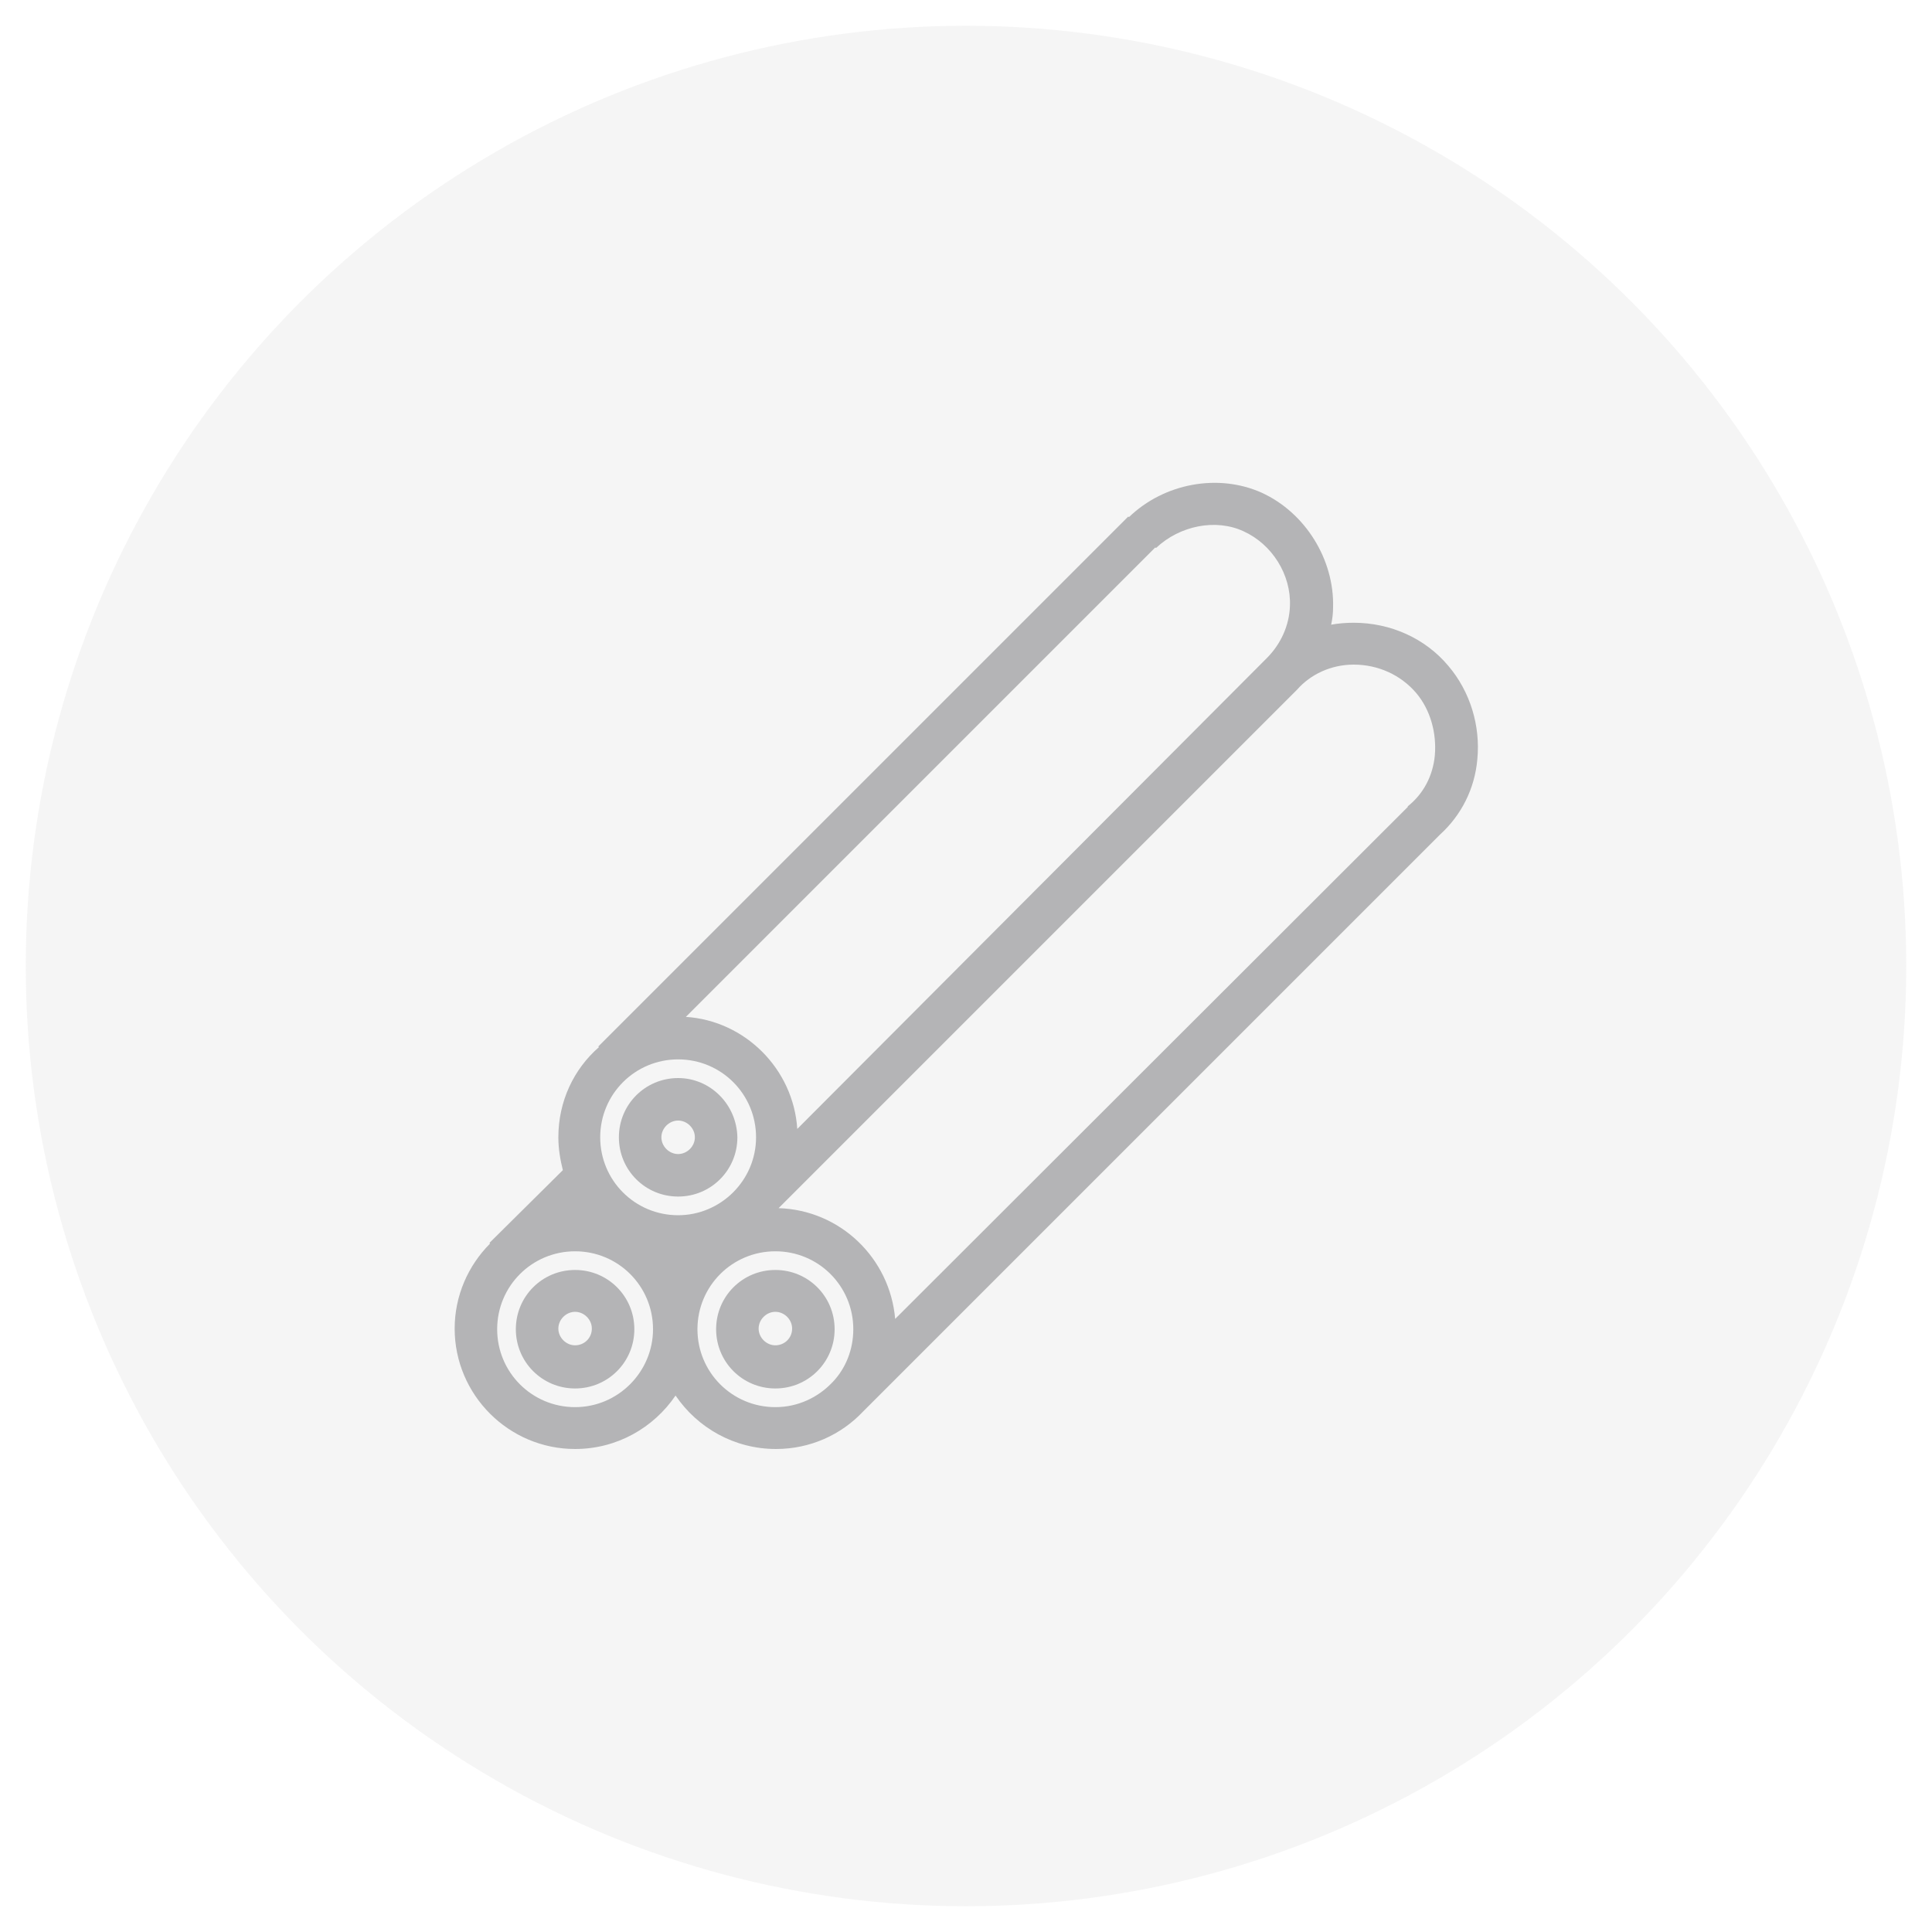
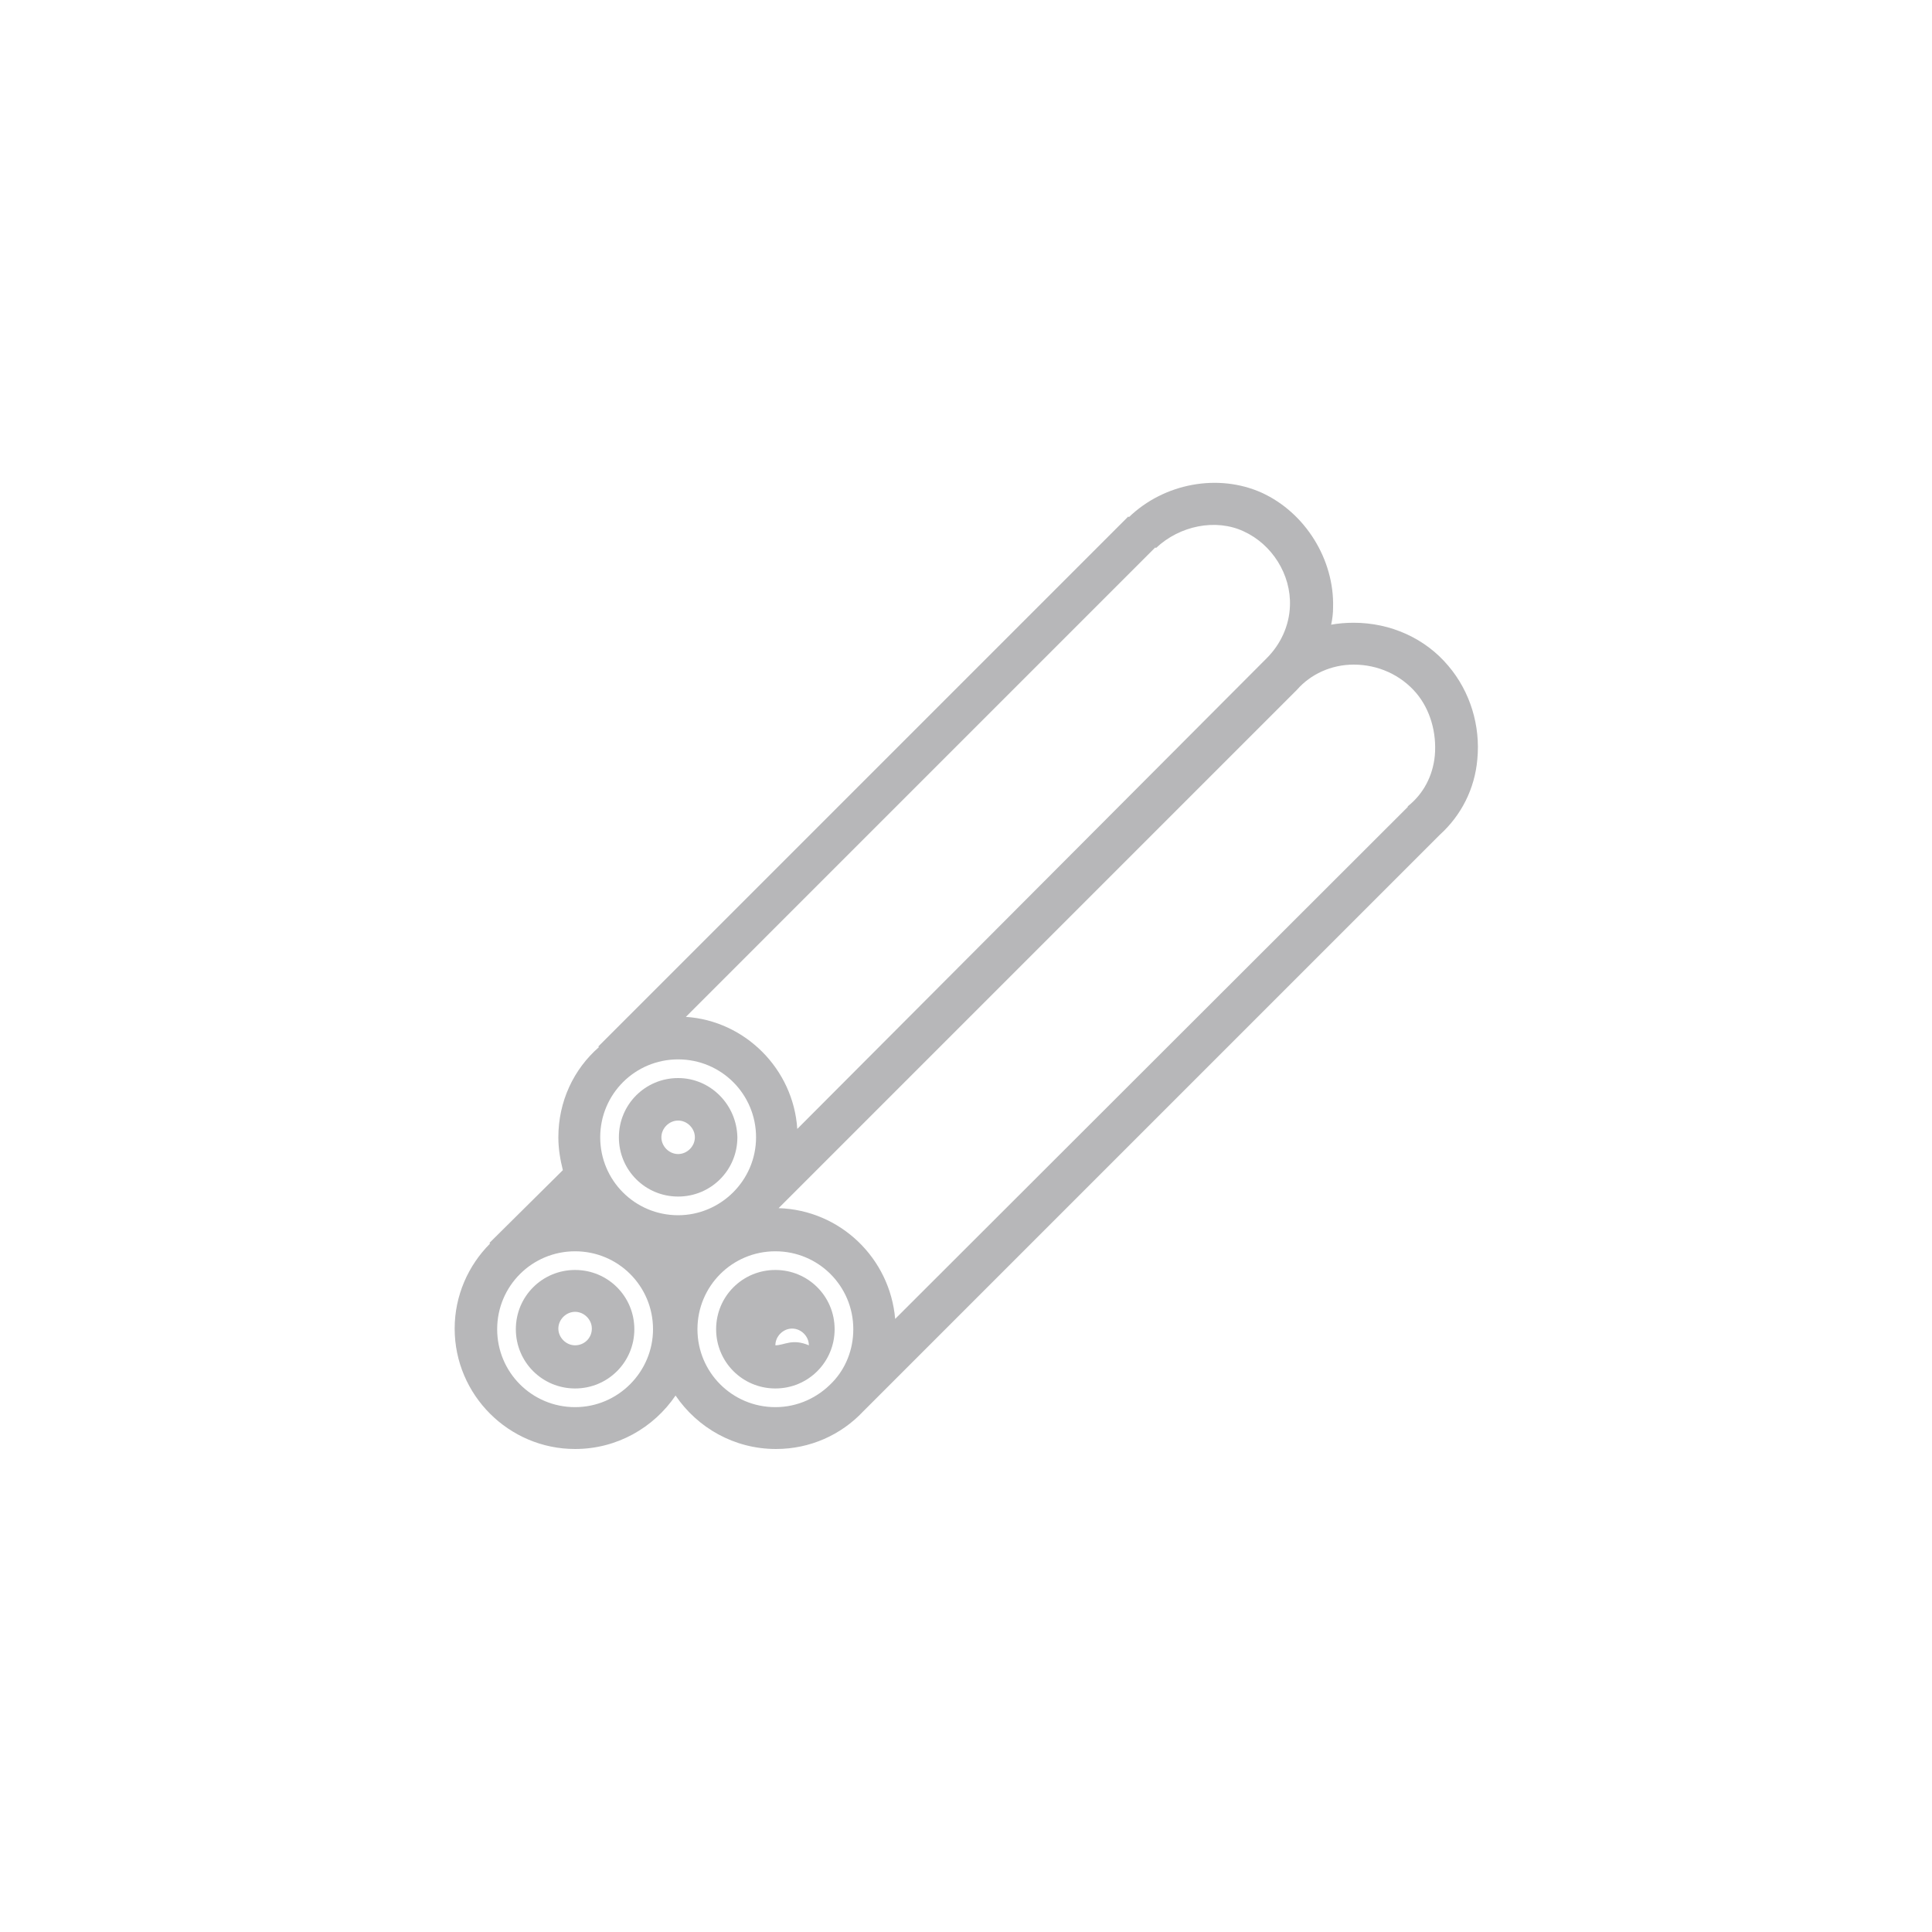
<svg xmlns="http://www.w3.org/2000/svg" id="Capa_1" x="0px" y="0px" viewBox="0 0 300 300" style="enable-background:new 0 0 300 300;" xml:space="preserve">
  <style type="text/css">	.st0{opacity:0.1;fill:#9F9F9F;enable-background:new    ;}	.st1{display:none;opacity:0.7;}	.st2{display:inline;fill:#98999B;}	.st3{opacity:0.7;}	.st4{fill:#98999B;}</style>
-   <circle class="st0" cx="150" cy="150" r="146" />
  <g class="st1">
    <path class="st2" d="M256.7,149.2c-0.6-1.3-3.7-7.8-8.7-7.8h-73.4l10.5-25.5c0.6-1.4,0.8-3.8-1.9-10.2c-1.4-3.2-2.9-6-2.9-6.1  c-0.7-1.3-2.3-1.7-3.5-1.1c-0.3,0.2-0.6,0.4-0.8,0.7c-0.5,0.7-5.2,6.9-6.5,10.1l-5.7,13.9c-0.8-0.8-1.7-1.4-2.8-1.9  c-3.4-1.4-7.2-0.5-9.7,2.2c-3.1-3.5-8.5-3.9-12-0.8c-0.3,0.2-0.5,0.5-0.8,0.8c-3.1-3.5-8.5-3.9-12-0.8c-0.3,0.2-0.5,0.5-0.8,0.8  c-3.1-3.5-8.5-3.9-12-0.8c-1,0.9-1.7,1.9-2.2,3.1l-1,2.4l-7.9-19c-1.3-3.2-6-9.4-6.5-10.1c-0.9-1.1-2.5-1.4-3.6-0.5  c-0.3,0.2-0.5,0.5-0.7,0.8c-0.1,0.1-1.6,2.9-2.9,6.1c-2.7,6.4-2.5,8.8-1.9,10.2l10.5,25.5H83.1c-4.9,0-8.1,6.5-8.7,7.8  c-0.3,0.7-0.3,1.4,0,2.1c0.6,1.3,3.7,7.8,8.7,7.8h14.6l-10.9,26.3c-1.5,3.6,2.1,11,4.4,15c0.7,1.3,2.3,1.7,3.5,1  c0.2-0.1,0.4-0.2,0.5-0.4c0.6-0.6,5.9-5.7,7.3-9.1l5.8-14.1c3.3,3.3,8.7,3.4,12,0.1c0.1-0.1,0.3-0.3,0.4-0.5  c3.1,3.5,8.5,3.9,12,0.8c0.3-0.2,0.5-0.5,0.8-0.8c1.6,1.8,3.9,2.9,6.4,2.9c2.4,0,4.8-1.1,6.4-2.9c3.1,3.5,8.5,3.9,12,0.8  c1-0.9,1.7-1.9,2.2-3.1l0.9-2.3l7.9,19.1c1.4,3.4,6.7,8.5,7.3,9.1c1,1,2.7,0.9,3.7-0.1c0.1-0.2,0.3-0.3,0.4-0.5  c2.3-4,5.9-11.4,4.4-15l-10.9-26.3H248c4.9,0,8.1-6.5,8.7-7.8C257,150.6,257,149.9,256.7,149.2z M91.7,114c-0.2-1.1,1-4.4,2.7-8.1  c1.4,2,2.8,4.2,3.4,5.5l9.9,23.8l-3.6,8.6L91.7,114z M83.1,153.9c-0.8,0-2.3-1.7-3.4-3.7c1.1-2,2.6-3.7,3.4-3.7l0,0h16.4l1.7,4.1  l-1.4,3.3L83.1,153.9L83.1,153.9z M106.5,168.6L97.7,190c-0.5,1.2-2.1,3.1-3.6,4.8c-1.6-3.3-2.6-6.4-2.5-7.4l24.6-59.4  c0.7-1.7,2.6-2.5,4.3-1.8c1.7,0.7,2.5,2.6,1.8,4.3l0,0L106.5,168.6z M117.5,173.2c-0.7,1.7-2.6,2.6-4.3,1.9  c-1.7-0.7-2.6-2.6-1.9-4.3c0-0.1,0-0.1,0.1-0.2L129,128c0.7-1.7,2.6-2.5,4.3-1.8c0.8,0.3,1.4,1,1.8,1.8c0.3,0.8,0.3,1.7,0,2.5  L117.5,173.2z M130.2,173.2c-0.7,1.7-2.6,2.5-4.3,1.8c-1.7-0.7-2.5-2.6-1.8-4.3l17.7-42.7c0.5-1.2,1.7-2,3.1-2  c1.8,0,3.3,1.5,3.3,3.3c0,0.3-0.1,0.7-0.2,1L130.2,173.2z M143,173.2c-0.7,1.7-2.6,2.5-4.3,1.8c-1.6-0.7-2.4-2.4-1.9-4.1l17.8-42.9  c0.7-1.7,2.6-2.5,4.3-1.8s2.5,2.6,1.8,4.3L143,173.2z M155.8,173.2c-0.7,1.7-2.6,2.5-4.3,1.8c-1.6-0.7-2.5-2.5-1.9-4.1l24.6-59.5  c0.5-1.3,2-3.5,3.4-5.5c1.7,3.7,2.9,7.1,2.7,8.1L155.8,173.2z M180.4,187.4c0.2,1-0.9,4.1-2.5,7.4l0,0c-1.6-1.7-3.2-3.6-3.6-4.8  l-9.9-23.9l3.6-8.6L180.4,187.4z M248,153.9h-75.9l-1.4-3.3l1.7-4.1H248c0.8,0,2.3,1.7,3.4,3.7C250.3,152.2,248.8,153.9,248,153.9z  " />
  </g>
  <g class="st3">
    <g>
      <path class="st4" d="M224.9,103.4c-3.6-4.3-9-6.7-14.7-6.7l0,0c-1.2,0-2.4,0.1-3.5,0.3c0.2-0.9,0.3-1.8,0.3-2.7   c0.2-7.4-4.3-14.7-11.1-17.8c-6.7-3-15.1-1.5-20.6,3.8l-0.1-0.1l-82.3,82.3l0.1,0.1c-3.9,3.4-6.3,8.4-6.3,14   c0,1.8,0.3,3.5,0.7,5.1L76,193l0.1,0.1c-3.4,3.4-5.5,8.1-5.5,13.2c0,10.3,8.4,18.7,18.7,18.7c6.5,0,12.2-3.3,15.6-8.3   c3.4,5,9.1,8.3,15.6,8.3c5.3,0,10.1-2.2,13.5-5.8l0,0l89.6-89.6l0,0c3.3-3,5.4-7.1,5.8-11.7C229.9,112.7,228.3,107.4,224.9,103.4z    M210.2,103.2L210.2,103.2c3.8,0,7.3,1.6,9.7,4.4c2.2,2.6,3.2,6.2,2.9,9.7c-0.3,3.2-1.8,6-4.2,7.9v0.1L139,204.8   c-0.8-9.4-8.5-16.9-18.1-17.2l80.5-80.5C203.5,104.7,206.7,103.2,210.2,103.2z M105.3,188.7c-6.7,0-12.1-5.4-12.1-12.1   c0-6.7,5.4-12.1,12.1-12.1s12.1,5.4,12.1,12.1S111.9,188.7,105.3,188.7z M193.1,82.5c4.4,2,7.4,6.7,7.2,11.6   c-0.1,3-1.4,5.9-3.6,8.1l-72.9,73.1c-0.6-9.3-8.1-16.8-17.3-17.4L179.4,85l0.1,0.1C183.2,81.6,188.8,80.5,193.1,82.5z M89.3,218.5   c-6.7,0-12.1-5.4-12.1-12.1c0-6.7,5.4-12.1,12.1-12.1s12.1,5.4,12.1,12.1C101.4,213,96,218.5,89.3,218.5z M120.4,218.5   c-6.7,0-12.1-5.4-12.1-12.1c0-6.7,5.4-12.1,12.1-12.1s12.1,5.4,12.1,12.1c0,3.2-1.2,6.1-3.2,8.2l-0.1,0.1l0,0   C127,217,123.9,218.5,120.4,218.5z" />
      <path class="st4" d="M105.3,167.4c-5.1,0-9.2,4.1-9.2,9.2c0,5.1,4.1,9.2,9.2,9.2s9.2-4.1,9.2-9.2   C114.4,171.5,110.3,167.4,105.3,167.4z M105.3,179.2c-1.4,0-2.6-1.2-2.6-2.6c0-1.4,1.2-2.6,2.6-2.6s2.6,1.2,2.6,2.6   S106.7,179.2,105.3,179.2z" />
-       <path class="st4" d="M120.4,197.2c-5.1,0-9.2,4.1-9.2,9.2s4.1,9.2,9.2,9.2s9.2-4.1,9.2-9.2S125.5,197.2,120.4,197.2z M120.4,208.9   c-1.4,0-2.6-1.2-2.6-2.6c0-1.4,1.2-2.6,2.6-2.6s2.6,1.2,2.6,2.6C123,207.8,121.8,208.9,120.4,208.9z" />
+       <path class="st4" d="M120.4,197.2c-5.1,0-9.2,4.1-9.2,9.2s4.1,9.2,9.2,9.2s9.2-4.1,9.2-9.2S125.5,197.2,120.4,197.2z M120.4,208.9   c0-1.4,1.2-2.6,2.6-2.6s2.6,1.2,2.6,2.6C123,207.8,121.8,208.9,120.4,208.9z" />
      <path class="st4" d="M89.3,197.2c-5.1,0-9.2,4.1-9.2,9.2s4.1,9.2,9.2,9.2s9.2-4.1,9.2-9.2S94.4,197.2,89.3,197.2z M89.3,208.9   c-1.4,0-2.6-1.2-2.6-2.6c0-1.4,1.2-2.6,2.6-2.6s2.6,1.2,2.6,2.6C91.9,207.8,90.7,208.9,89.3,208.9z" />
    </g>
  </g>
</svg>